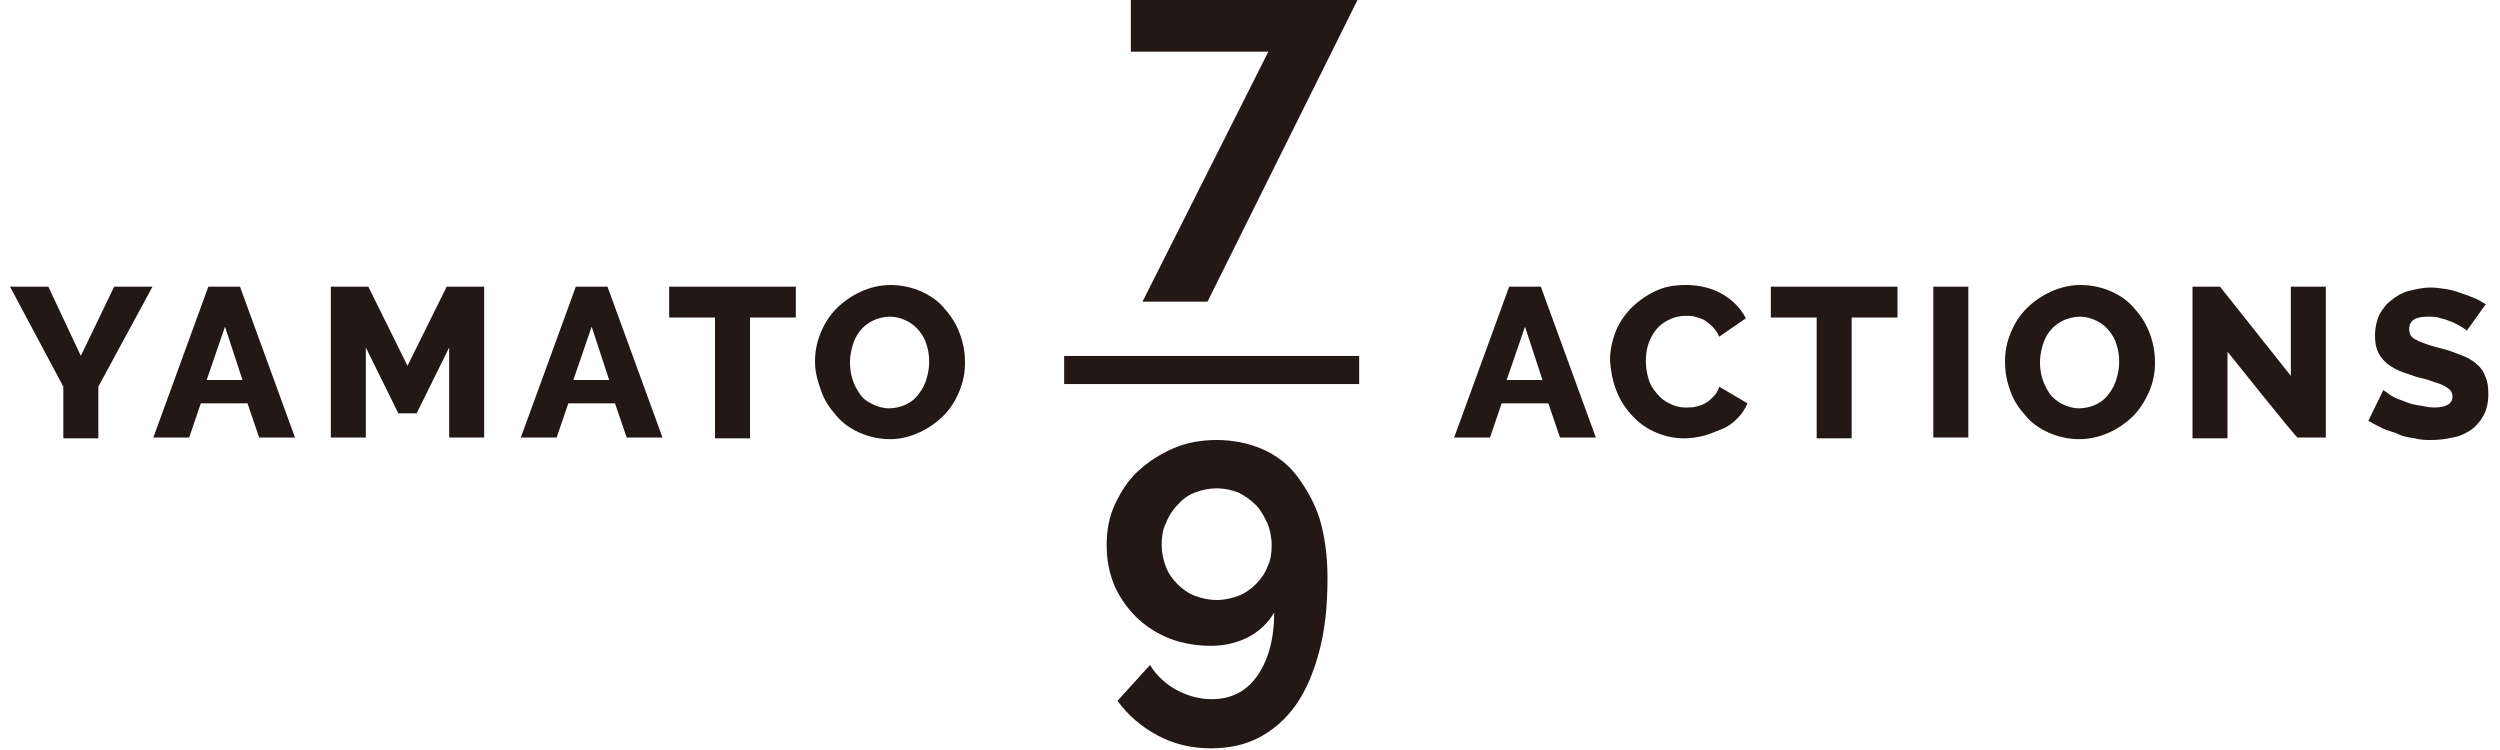
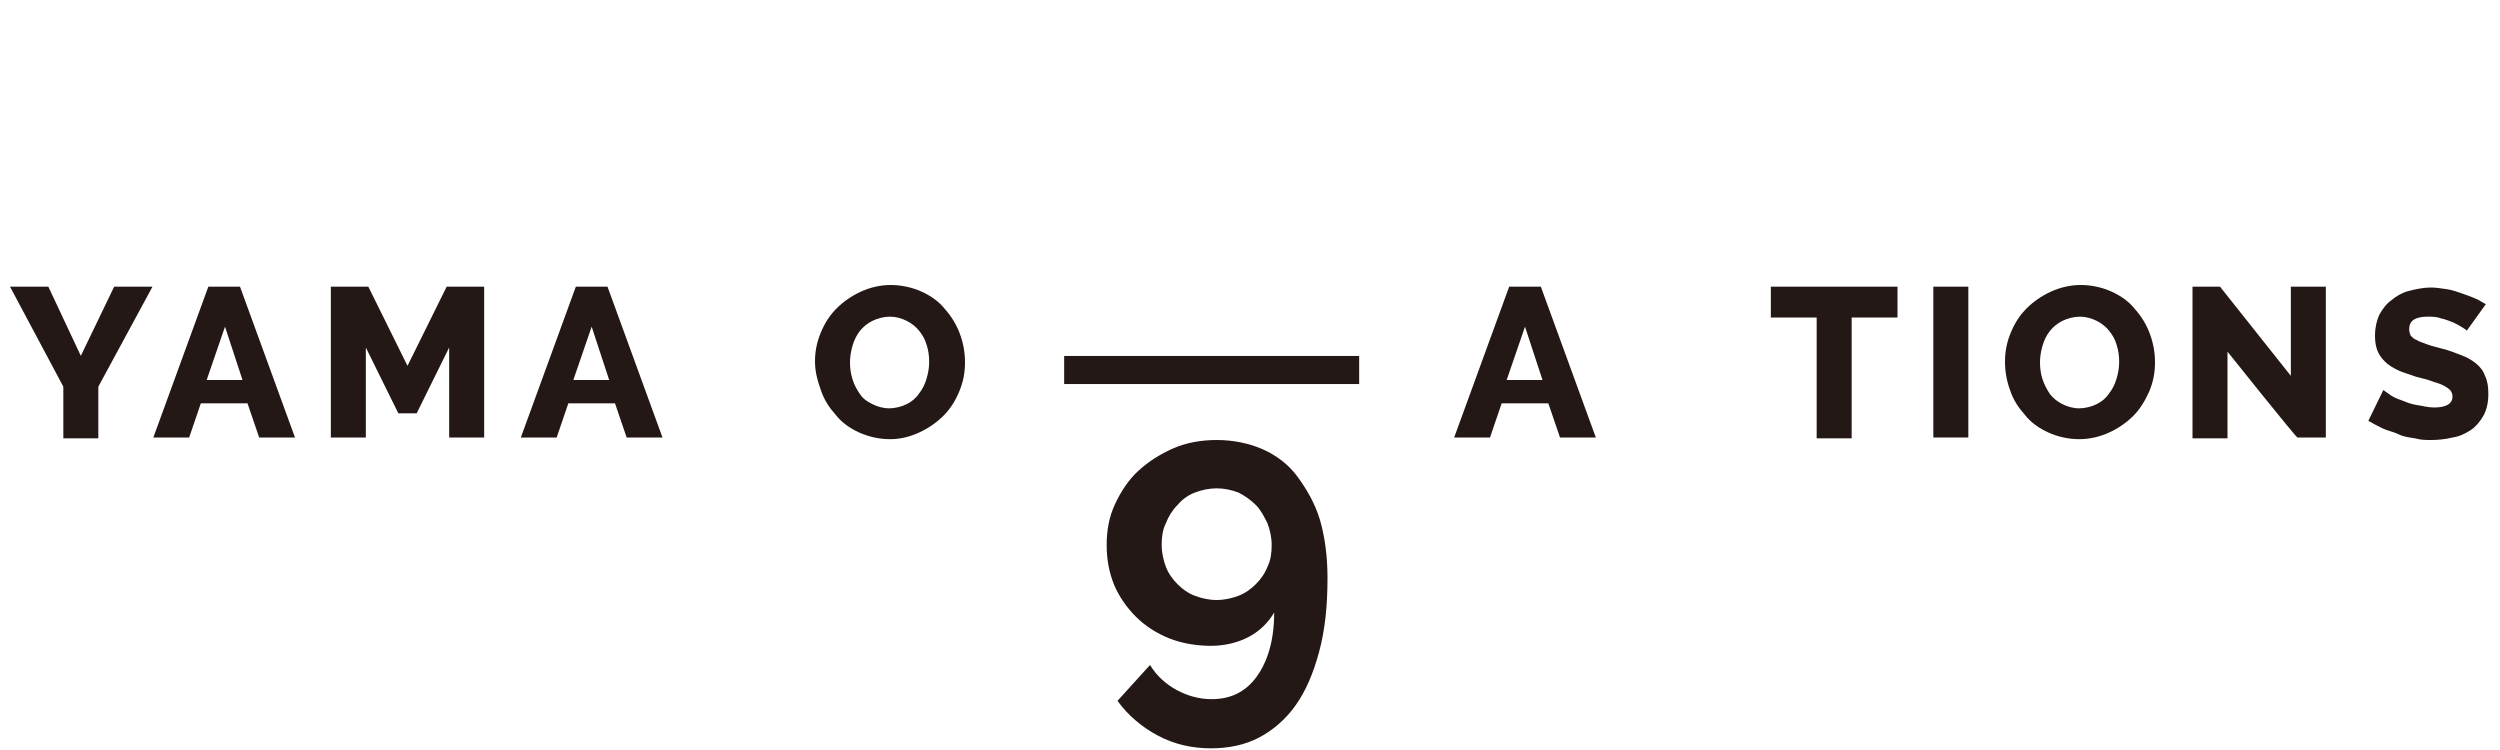
<svg xmlns="http://www.w3.org/2000/svg" version="1.1" id="_レイヤー_1" x="0px" y="0px" viewBox="0 0 300 90" style="enable-background:new 0 0 300 90;" xml:space="preserve">
  <style type="text/css">
	.st0{fill:#231815;}
	.st1{fill:none;stroke:#231815;stroke-width:3.37;stroke-miterlimit:10;}
</style>
  <g>
    <path class="st0" d="M132.8,65.4c0-1.8,0.3-3.4,1-4.9s1.6-2.9,2.8-4s2.6-2,4.2-2.7c1.6-0.7,3.4-1,5.2-1c2,0,3.9,0.4,5.5,1.1   s3.1,1.8,4.2,3.3s2.1,3.2,2.7,5.2c0.6,2.1,0.9,4.4,0.9,7c0,3.3-0.3,6.2-1,8.8s-1.6,4.7-2.8,6.4c-1.2,1.7-2.7,3-4.4,3.9   c-1.7,0.9-3.7,1.3-5.8,1.3c-2.3,0-4.4-0.5-6.3-1.5c-1.9-1-3.6-2.4-4.9-4.2l3.9-4.3c0.8,1.3,1.9,2.3,3.2,3c1.3,0.7,2.7,1.1,4.2,1.1   c2.3,0,4.1-0.9,5.4-2.7c1.3-1.8,2.1-4.3,2.1-7.7c-0.7,1.2-1.7,2.2-3,2.9c-1.3,0.7-2.9,1.1-4.6,1.1s-3.5-0.3-5-0.9s-2.9-1.5-4-2.6   c-1.1-1.1-2-2.4-2.6-3.8C133.1,68.7,132.8,67.2,132.8,65.4L132.8,65.4z M146,58.6c-0.9,0-1.8,0.2-2.6,0.5s-1.5,0.8-2.1,1.5   c-0.6,0.6-1.1,1.4-1.4,2.2c-0.4,0.8-0.5,1.7-0.5,2.6s0.2,1.8,0.5,2.6s0.8,1.5,1.4,2.1c0.6,0.6,1.3,1.1,2.1,1.4   c0.8,0.3,1.7,0.5,2.6,0.5s1.8-0.2,2.6-0.5c0.8-0.3,1.5-0.8,2.1-1.4s1.1-1.3,1.4-2.1c0.4-0.8,0.5-1.7,0.5-2.6s-0.2-1.8-0.5-2.6   c-0.4-0.8-0.8-1.6-1.4-2.2s-1.3-1.1-2.1-1.5C147.8,58.8,146.9,58.6,146,58.6z" />
-     <path class="st0" d="M152.2,6.2h-16.5V0h27.2l-18,36.2h-7.8L152.2,6.2L152.2,6.2z" />
    <line class="st1" x1="127.7" y1="44.4" x2="163.1" y2="44.4" />
    <g>
      <path class="st0" d="M5.8,34.4l3.9,8.3l4-8.3h4.6l-6.5,12v6.2H7.6v-6.2L1.2,34.4H5.8z" />
      <path class="st0" d="M25,34.4h3.8l6.6,18.1h-4.3l-1.4-4.1h-5.6l-1.4,4.1h-4.3C18.4,52.5,25,34.4,25,34.4z M29.1,45.6l-2.1-6.4    l-2.2,6.4C24.8,45.6,29.1,45.6,29.1,45.6z" />
      <path class="st0" d="M53.9,52.5V41.7L50,49.6h-2.2l-3.9-7.9v10.8h-4.2V34.4h4.5l4.7,9.5l4.7-9.5h4.5v18.1    C58.1,52.5,53.9,52.5,53.9,52.5z" />
      <path class="st0" d="M69.1,34.4h3.8l6.6,18.1h-4.3l-1.4-4.1h-5.6l-1.4,4.1h-4.3C62.5,52.5,69.1,34.4,69.1,34.4z M73.1,45.6    L71,39.2l-2.2,6.4H73.1z" />
-       <path class="st0" d="M95.5,38.1H90v14.5h-4.2V38.1h-5.5v-3.7h15.2V38.1z" />
      <path class="st0" d="M106.8,52.7c-1.3,0-2.6-0.3-3.7-0.8c-1.1-0.5-2.1-1.2-2.8-2.1c-0.8-0.9-1.4-1.8-1.8-3    c-0.4-1.1-0.7-2.2-0.7-3.4s0.2-2.3,0.7-3.5s1.1-2.1,1.9-2.9s1.8-1.5,2.9-2c1.1-0.5,2.3-0.8,3.6-0.8s2.6,0.3,3.7,0.8    c1.1,0.5,2.1,1.2,2.8,2.1c0.8,0.9,1.4,1.9,1.8,3c0.4,1.1,0.6,2.2,0.6,3.4s-0.2,2.3-0.7,3.5s-1.1,2.1-1.9,2.9    c-0.8,0.8-1.8,1.5-2.9,2S108.1,52.7,106.8,52.7L106.8,52.7z M102,43.5c0,0.7,0.1,1.4,0.3,2c0.2,0.7,0.5,1.2,0.9,1.8    s0.9,0.9,1.5,1.2c0.6,0.3,1.3,0.5,2,0.5s1.5-0.2,2.1-0.5c0.6-0.3,1.1-0.7,1.5-1.3c0.4-0.5,0.7-1.1,0.9-1.8c0.2-0.7,0.3-1.3,0.3-2    s-0.1-1.4-0.3-2c-0.2-0.7-0.5-1.2-0.9-1.7c-0.4-0.5-0.9-0.9-1.5-1.2c-0.6-0.3-1.3-0.5-2-0.5s-1.5,0.2-2.1,0.5    c-0.6,0.3-1.1,0.7-1.5,1.2c-0.4,0.5-0.7,1.1-0.9,1.8S102,42.8,102,43.5z" />
    </g>
    <g>
      <path class="st0" d="M181.1,34.4h3.8l6.6,18.1h-4.3l-1.4-4.1h-5.6l-1.4,4.1h-4.3L181.1,34.4L181.1,34.4z M185.1,45.6l-2.1-6.4    l-2.2,6.4H185.1z" />
-       <path class="st0" d="M193.2,43.3c0-1.1,0.2-2.2,0.6-3.3c0.4-1.1,1-2,1.8-2.9c0.8-0.8,1.7-1.5,2.9-2.1s2.4-0.8,3.8-0.8    c1.7,0,3.2,0.4,4.4,1.1s2.2,1.7,2.8,2.9l-3.2,2.2c-0.2-0.5-0.5-0.9-0.8-1.2c-0.3-0.3-0.7-0.6-1-0.8c-0.4-0.2-0.8-0.3-1.1-0.4    s-0.8-0.1-1.1-0.1c-0.8,0-1.5,0.2-2.1,0.5c-0.6,0.3-1.1,0.7-1.5,1.2s-0.7,1.1-0.9,1.7s-0.3,1.3-0.3,2c0,0.7,0.1,1.4,0.3,2.1    c0.2,0.7,0.5,1.2,1,1.8s0.9,0.9,1.5,1.2c0.6,0.3,1.2,0.5,2,0.5c0.4,0,0.8,0,1.2-0.1c0.4-0.1,0.8-0.2,1.1-0.4    c0.4-0.2,0.7-0.5,1-0.8c0.3-0.3,0.6-0.7,0.7-1.2l3.4,2c-0.3,0.7-0.7,1.3-1.2,1.8c-0.5,0.5-1.1,1-1.9,1.3s-1.4,0.6-2.2,0.8    s-1.6,0.3-2.3,0.3c-1.3,0-2.5-0.3-3.6-0.8c-1.1-0.5-2-1.2-2.8-2.1c-0.8-0.9-1.4-1.9-1.8-3C193.5,45.7,193.3,44.5,193.2,43.3    L193.2,43.3z" />
      <path class="st0" d="M227.7,38.1h-5.5v14.5H218V38.1h-5.5v-3.7h15.2V38.1z" />
      <path class="st0" d="M232,52.5V34.4h4.2v18.1H232z" />
      <path class="st0" d="M249.5,52.7c-1.3,0-2.6-0.3-3.7-0.8c-1.1-0.5-2.1-1.2-2.8-2.1c-0.8-0.9-1.4-1.8-1.8-3    c-0.4-1.1-0.6-2.2-0.6-3.4s0.2-2.3,0.7-3.5s1.1-2.1,1.9-2.9s1.8-1.5,2.9-2c1.1-0.5,2.3-0.8,3.6-0.8s2.6,0.3,3.7,0.8    s2.1,1.2,2.8,2.1c0.8,0.9,1.4,1.9,1.8,3c0.4,1.1,0.6,2.2,0.6,3.4s-0.2,2.3-0.7,3.5c-0.5,1.1-1.1,2.1-1.9,2.9    c-0.8,0.8-1.8,1.5-2.9,2S250.8,52.7,249.5,52.7L249.5,52.7z M244.8,43.5c0,0.7,0.1,1.4,0.3,2s0.5,1.2,0.9,1.8    c0.4,0.5,0.9,0.9,1.5,1.2c0.6,0.3,1.3,0.5,2,0.5s1.5-0.2,2.1-0.5c0.6-0.3,1.1-0.7,1.5-1.3c0.4-0.5,0.7-1.1,0.9-1.8    c0.2-0.7,0.3-1.3,0.3-2s-0.1-1.4-0.3-2c-0.2-0.7-0.5-1.2-0.9-1.7c-0.4-0.5-0.9-0.9-1.5-1.2c-0.6-0.3-1.3-0.5-2-0.5    s-1.5,0.2-2.1,0.5s-1.1,0.7-1.5,1.2c-0.4,0.5-0.7,1.1-0.9,1.8C244.9,42.2,244.8,42.8,244.8,43.5z" />
      <path class="st0" d="M267.3,42.2v10.4h-4.2V34.4h3.3l8.5,10.7V34.4h4.2v18.1h-3.4C275.6,52.6,267.3,42.2,267.3,42.2z" />
      <path class="st0" d="M296,39.7c0-0.1-0.2-0.2-0.5-0.4c-0.3-0.2-0.7-0.4-1.1-0.6c-0.5-0.2-1-0.4-1.5-0.5c-0.5-0.2-1.1-0.2-1.6-0.2    c-1.5,0-2.2,0.5-2.2,1.5c0,0.3,0.1,0.6,0.2,0.8c0.2,0.2,0.4,0.4,0.7,0.5c0.3,0.2,0.7,0.3,1.2,0.5s1,0.3,1.7,0.5    c0.9,0.2,1.6,0.5,2.4,0.8s1.3,0.6,1.8,1c0.5,0.4,0.9,0.9,1.1,1.5c0.3,0.6,0.4,1.3,0.4,2.2c0,1-0.2,1.9-0.6,2.6s-0.9,1.3-1.5,1.7    s-1.4,0.8-2.2,0.9c-0.8,0.2-1.7,0.3-2.5,0.3c-0.7,0-1.3,0-2-0.2c-0.7-0.1-1.4-0.2-2-0.5s-1.3-0.4-1.9-0.7s-1.2-0.6-1.7-0.9    l1.8-3.7c0.1,0.1,0.3,0.2,0.7,0.5s0.8,0.5,1.4,0.7c0.5,0.2,1.2,0.5,1.9,0.6s1.4,0.3,2.1,0.3c1.5,0,2.2-0.5,2.2-1.3    c0-0.3-0.1-0.6-0.3-0.8s-0.5-0.4-0.9-0.6s-0.9-0.3-1.4-0.5c-0.5-0.2-1.1-0.3-1.8-0.5c-0.8-0.3-1.6-0.5-2.2-0.8    c-0.6-0.3-1.1-0.6-1.5-1s-0.7-0.8-0.9-1.3s-0.3-1.1-0.3-1.8c0-1,0.2-1.8,0.5-2.5c0.4-0.7,0.8-1.3,1.5-1.8c0.6-0.5,1.3-0.9,2.1-1.1    s1.7-0.4,2.6-0.4c0.6,0,1.2,0.1,1.9,0.2s1.2,0.3,1.8,0.5s1.1,0.4,1.6,0.6c0.5,0.2,0.9,0.5,1.3,0.7L296,39.7L296,39.7z" />
    </g>
  </g>
</svg>